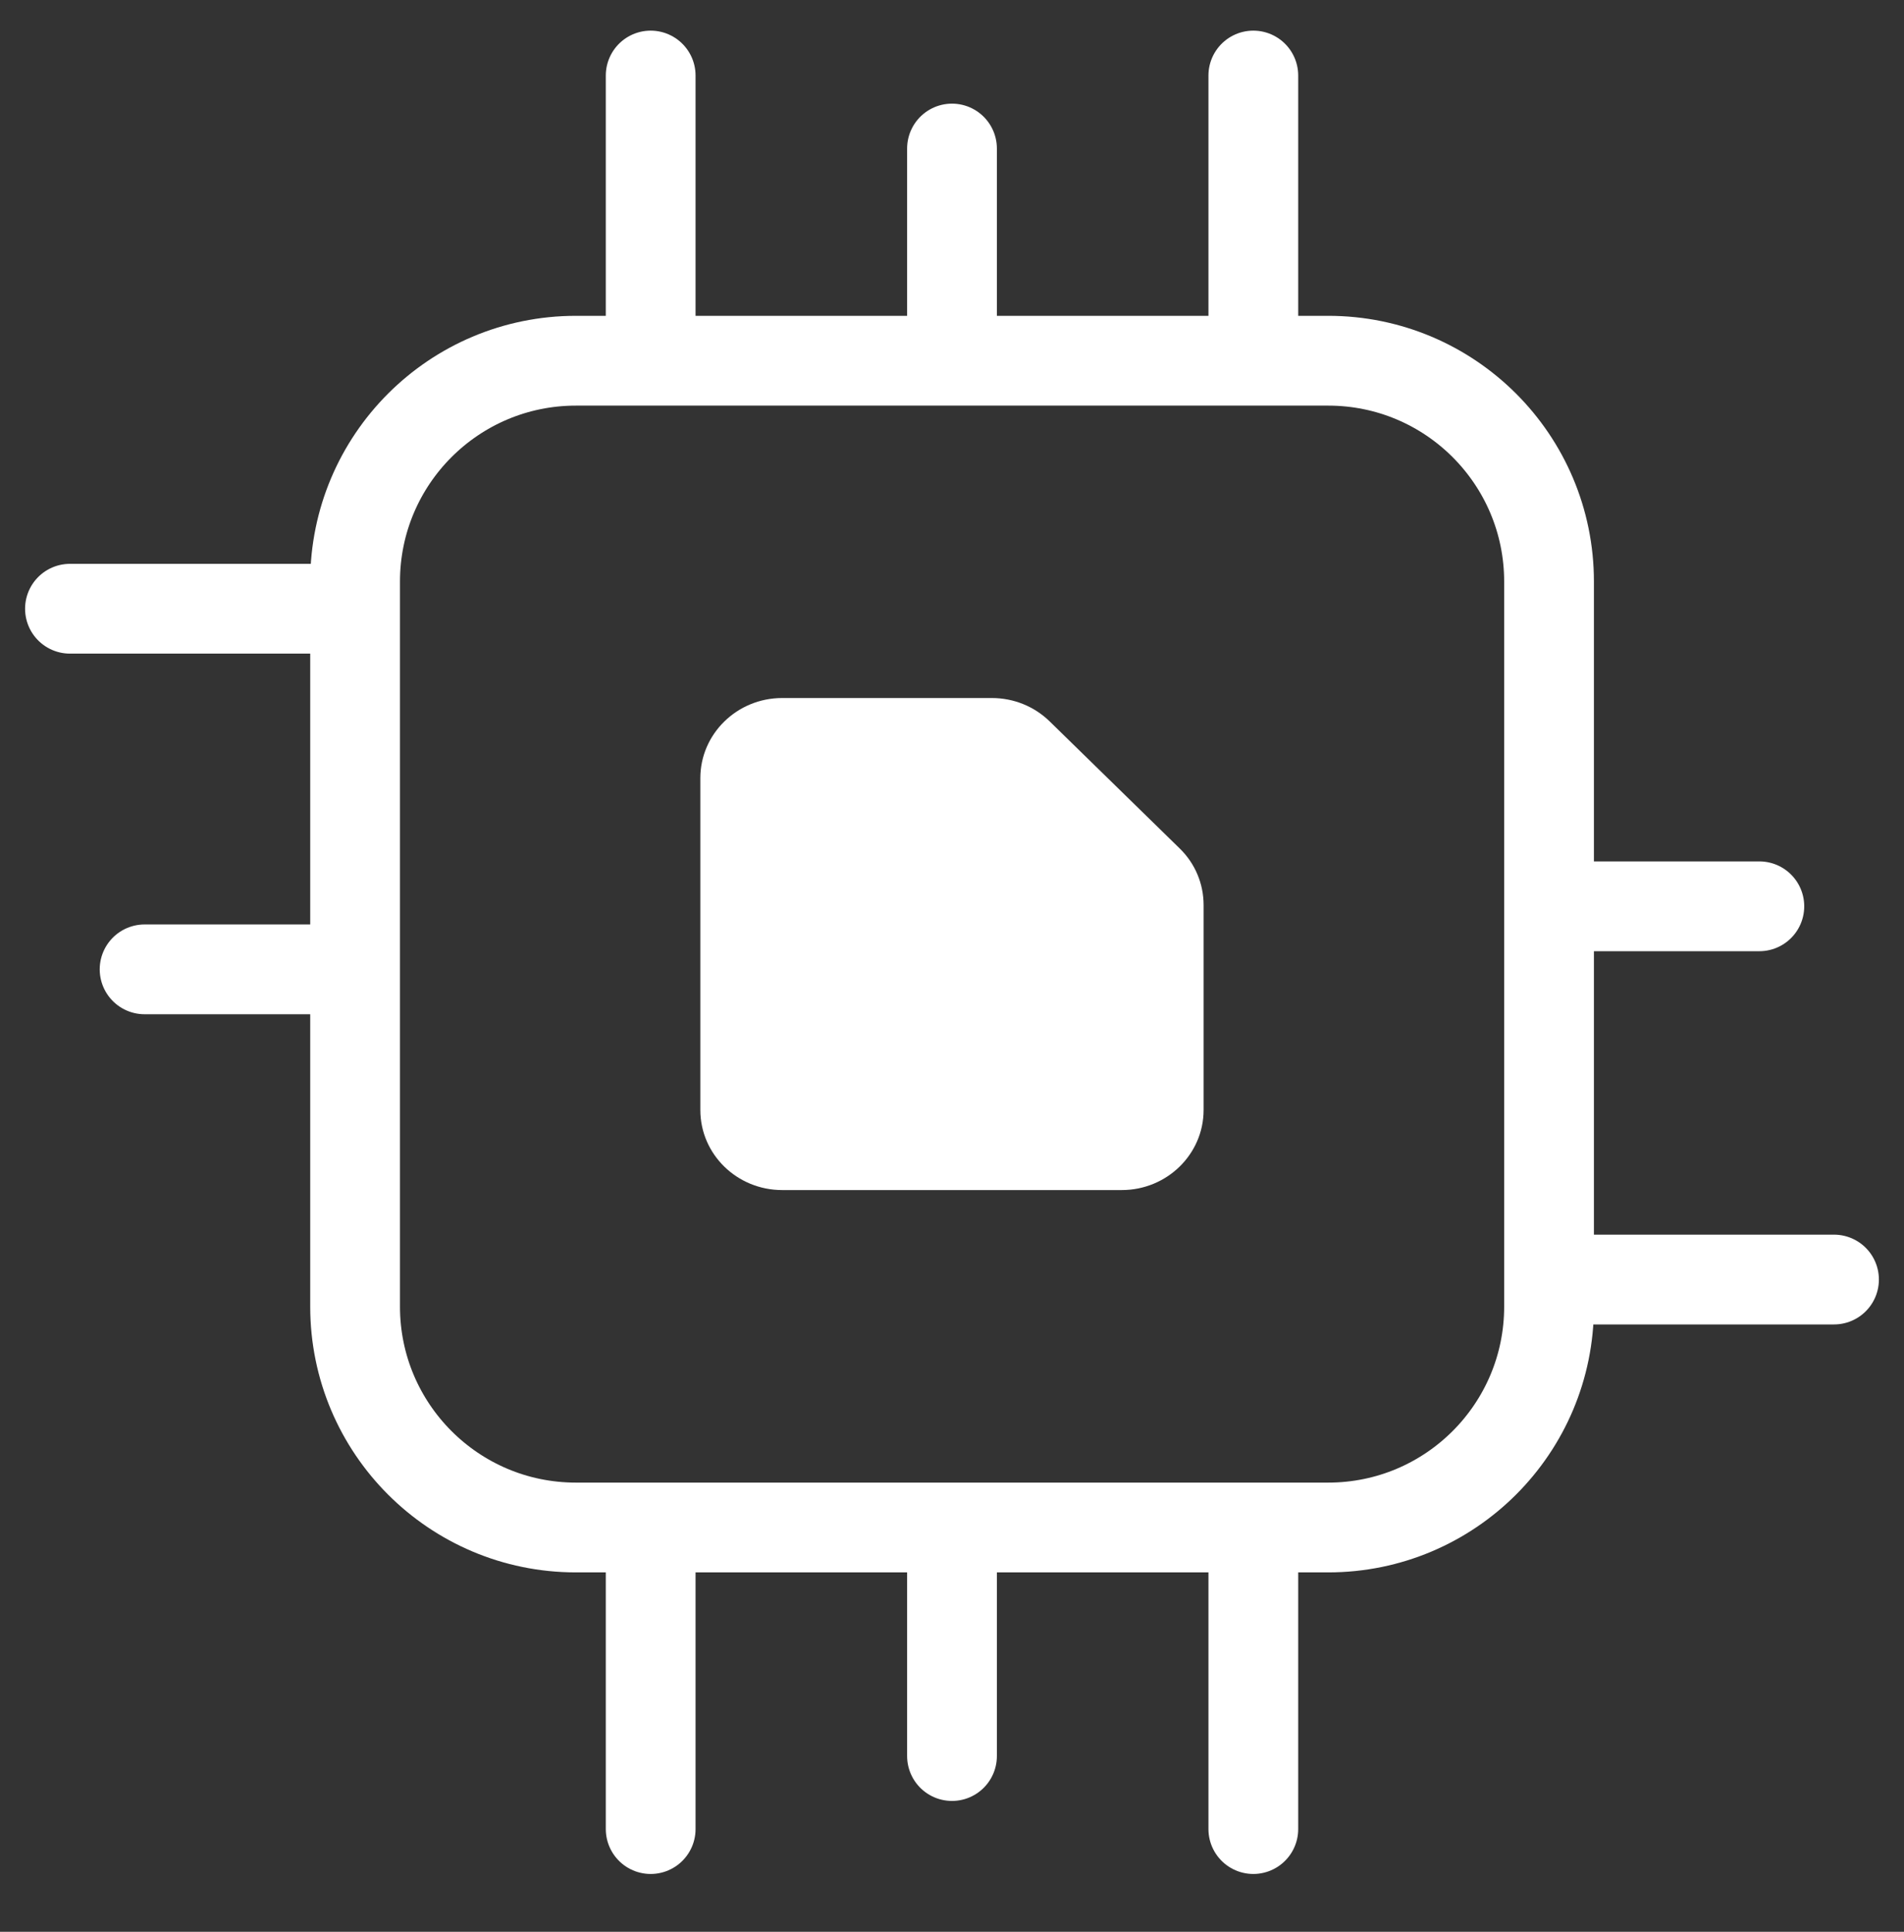
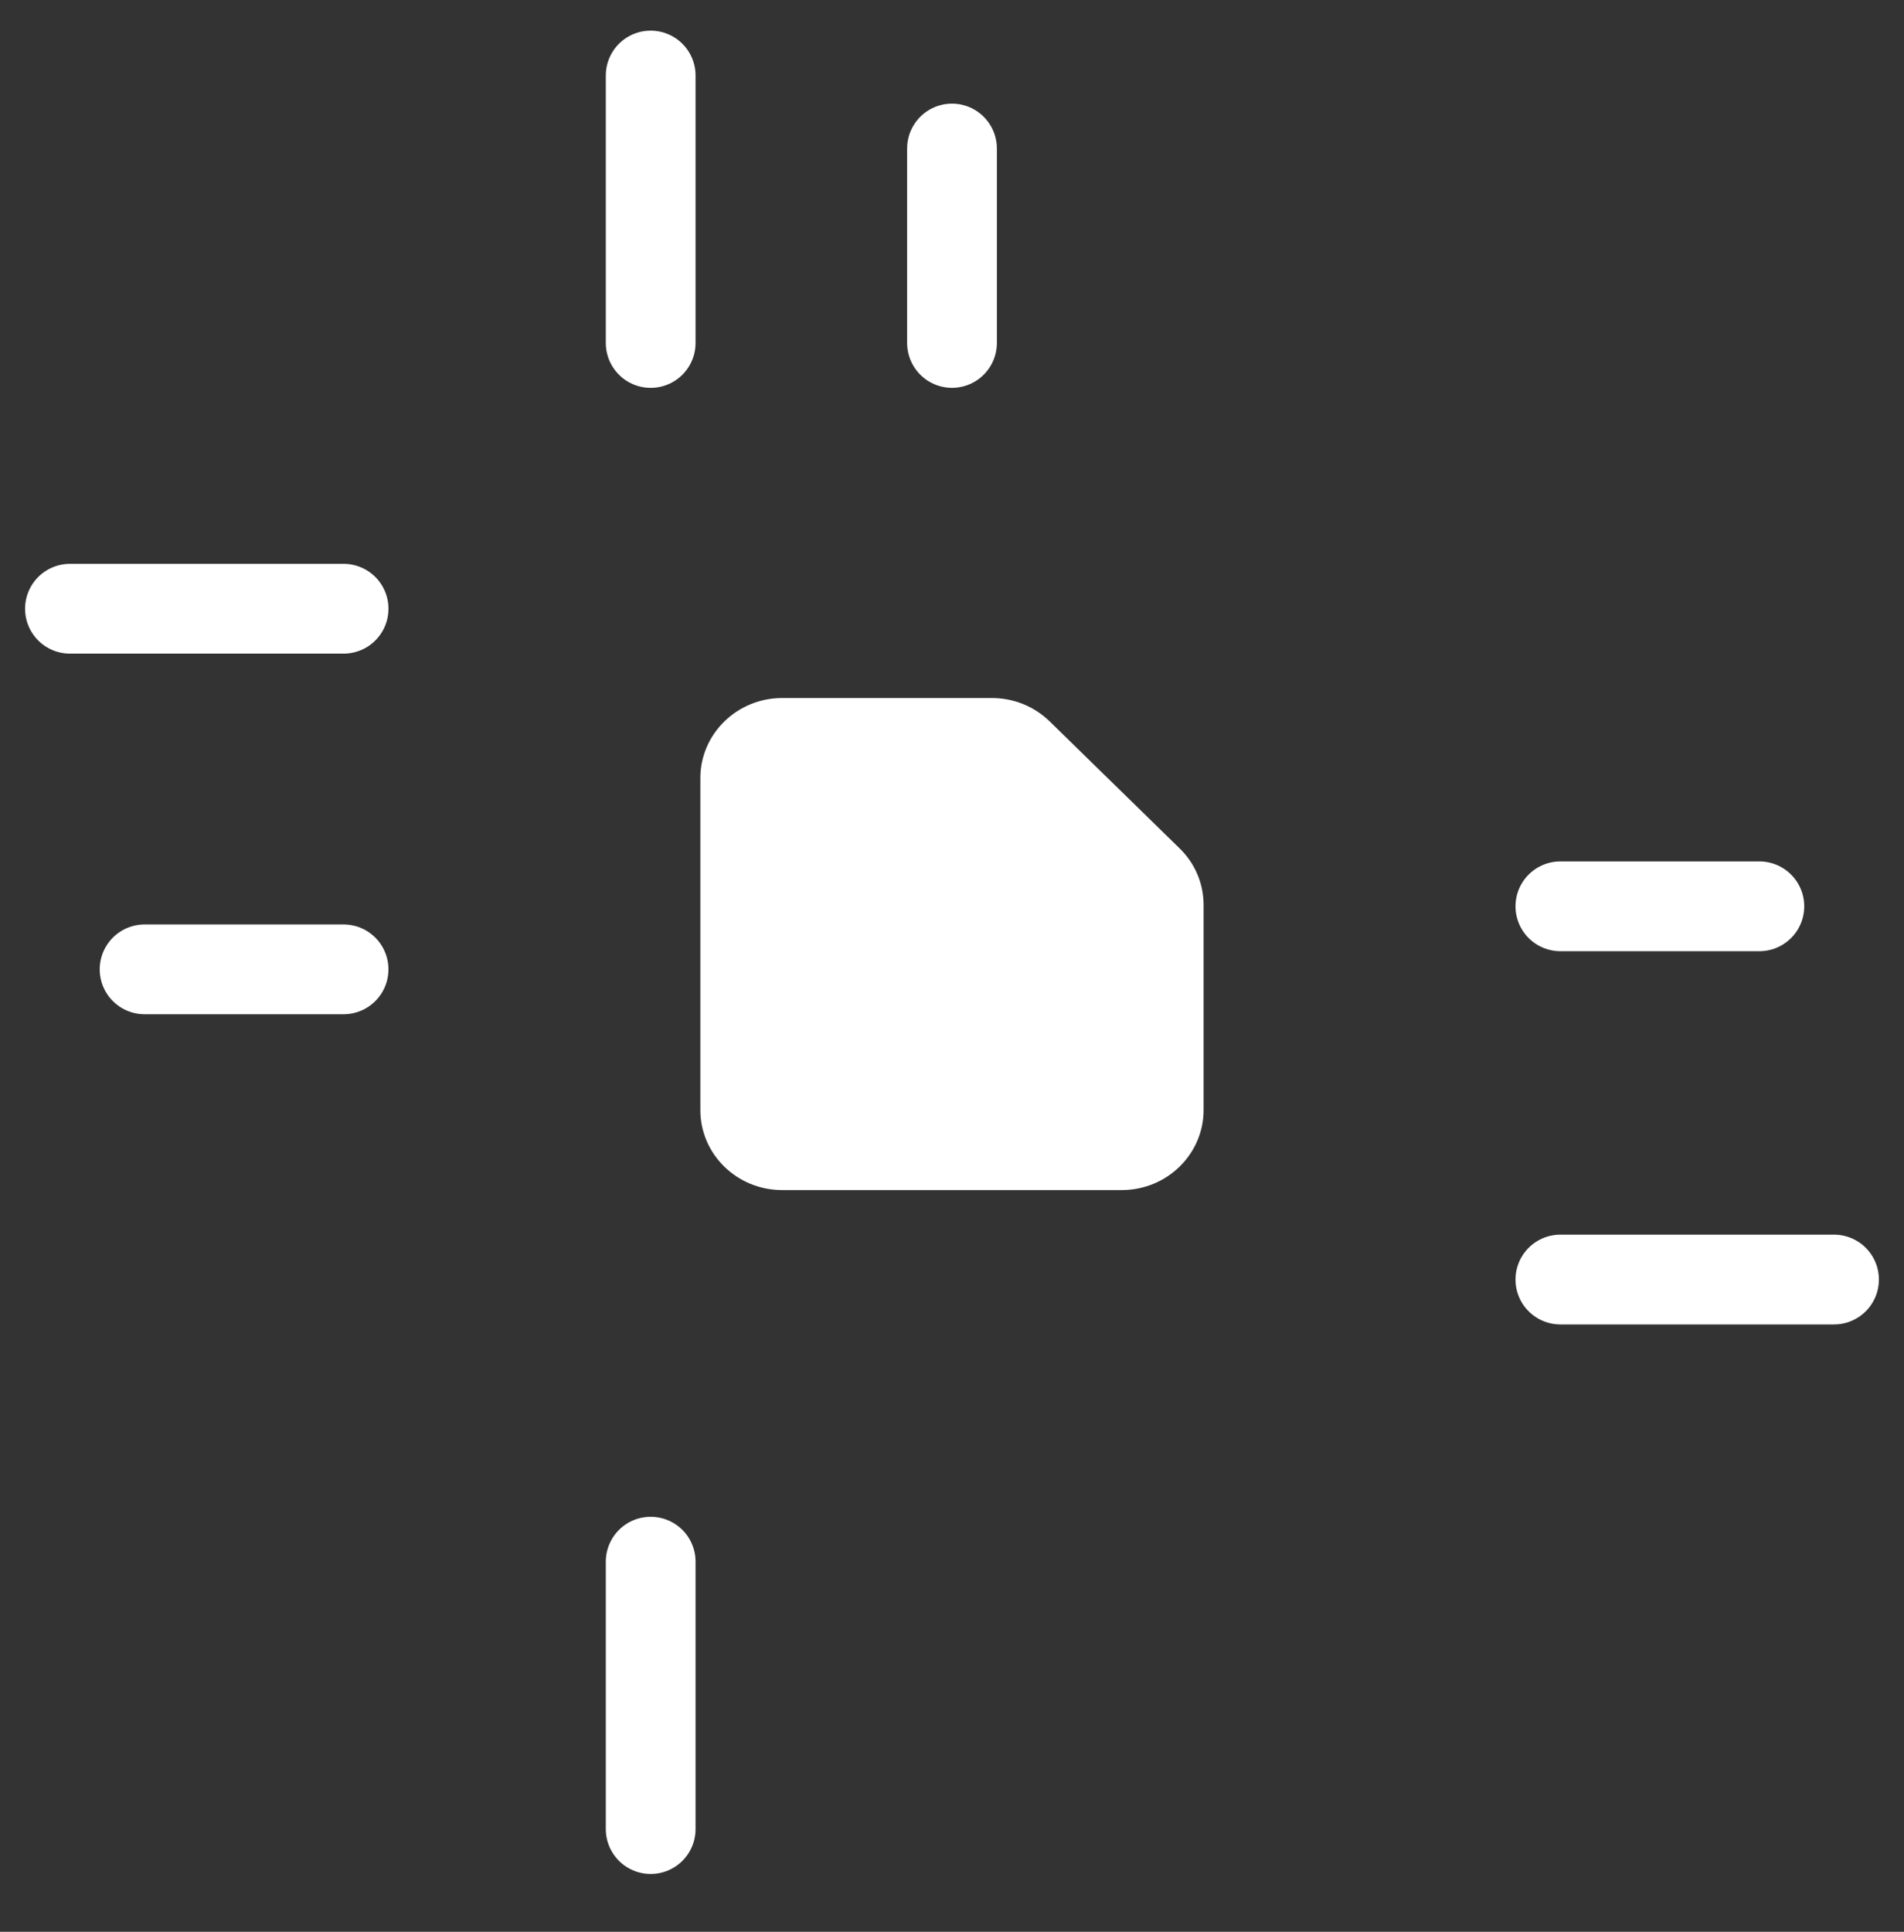
<svg xmlns="http://www.w3.org/2000/svg" width="70" height="71" viewBox="0 0 70 71" fill="none">
  <rect x="0" y="0" width="70" height="71" fill="#333333" stroke="none" />
-   <path d="M48.832 13.258H21.173C16.689 13.258 13.055 16.892 13.055 21.376V48.023C13.055 52.507 16.689 56.141 21.173 56.141H48.832C53.316 56.141 56.95 52.507 56.95 48.023V21.376C56.95 16.892 53.316 13.258 48.832 13.258Z" stroke="white" stroke-width="3.3" stroke-linecap="round" stroke-linejoin="round" />
  <path d="M41.242 43.739H28.756C27.096 43.739 25.748 42.425 25.748 40.797V28.598C25.748 26.975 27.096 25.655 28.756 25.655H36.468C37.265 25.655 38.029 25.963 38.596 26.519L43.37 31.183C43.937 31.733 44.25 32.481 44.25 33.262V40.797C44.25 42.419 42.903 43.739 41.242 43.739Z" fill="white" />
  <path d="M23.922 12.605V2.776" stroke="white" stroke-width="3.3" stroke-linecap="round" stroke-linejoin="round" />
  <path d="M35 12.604V5.459" stroke="white" stroke-width="3.3" stroke-linecap="round" stroke-linejoin="round" />
-   <path d="M46.078 12.605V2.776" stroke="white" stroke-width="3.3" stroke-linecap="round" stroke-linejoin="round" />
-   <path d="M46.078 57.397V67.225" stroke="white" stroke-width="3.3" stroke-linecap="round" stroke-linejoin="round" />
-   <path d="M35 57.397V64.541" stroke="white" stroke-width="3.3" stroke-linecap="round" stroke-linejoin="round" />
  <path d="M23.922 57.397V67.225" stroke="white" stroke-width="3.3" stroke-linecap="round" stroke-linejoin="round" />
  <path d="M12.631 35.627H5.316" stroke="white" stroke-width="3.3" stroke-linecap="round" stroke-linejoin="round" />
  <path d="M12.632 22.373H2.572" stroke="white" stroke-width="3.3" stroke-linecap="round" stroke-linejoin="round" />
  <path d="M57.367 33.31H64.682" stroke="white" stroke-width="3.3" stroke-linecap="round" stroke-linejoin="round" />
  <path d="M57.367 47.028H67.427" stroke="white" stroke-width="3.3" stroke-linecap="round" stroke-linejoin="round" />
</svg>